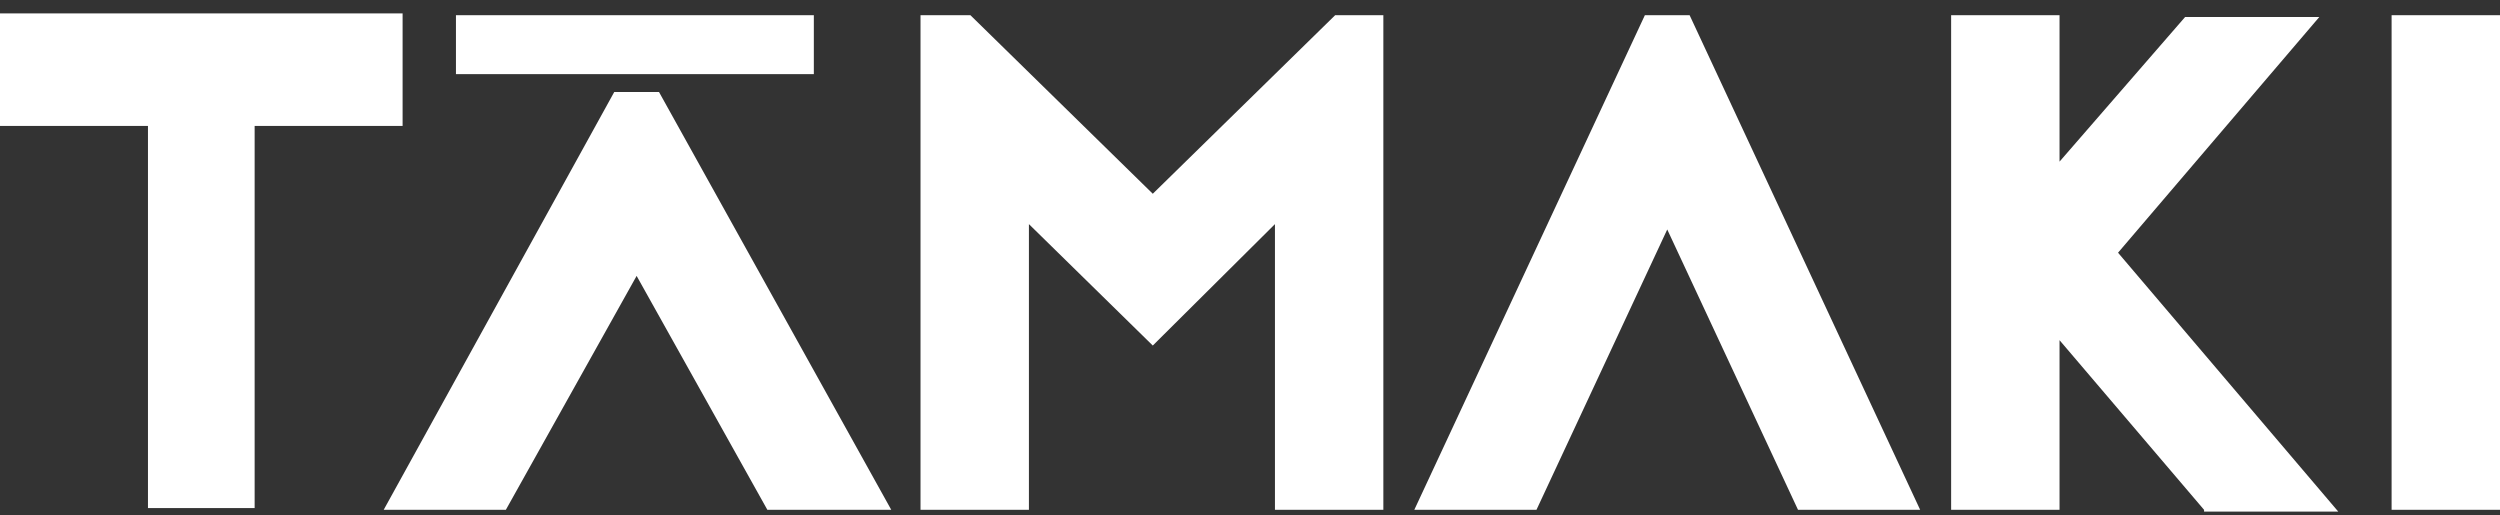
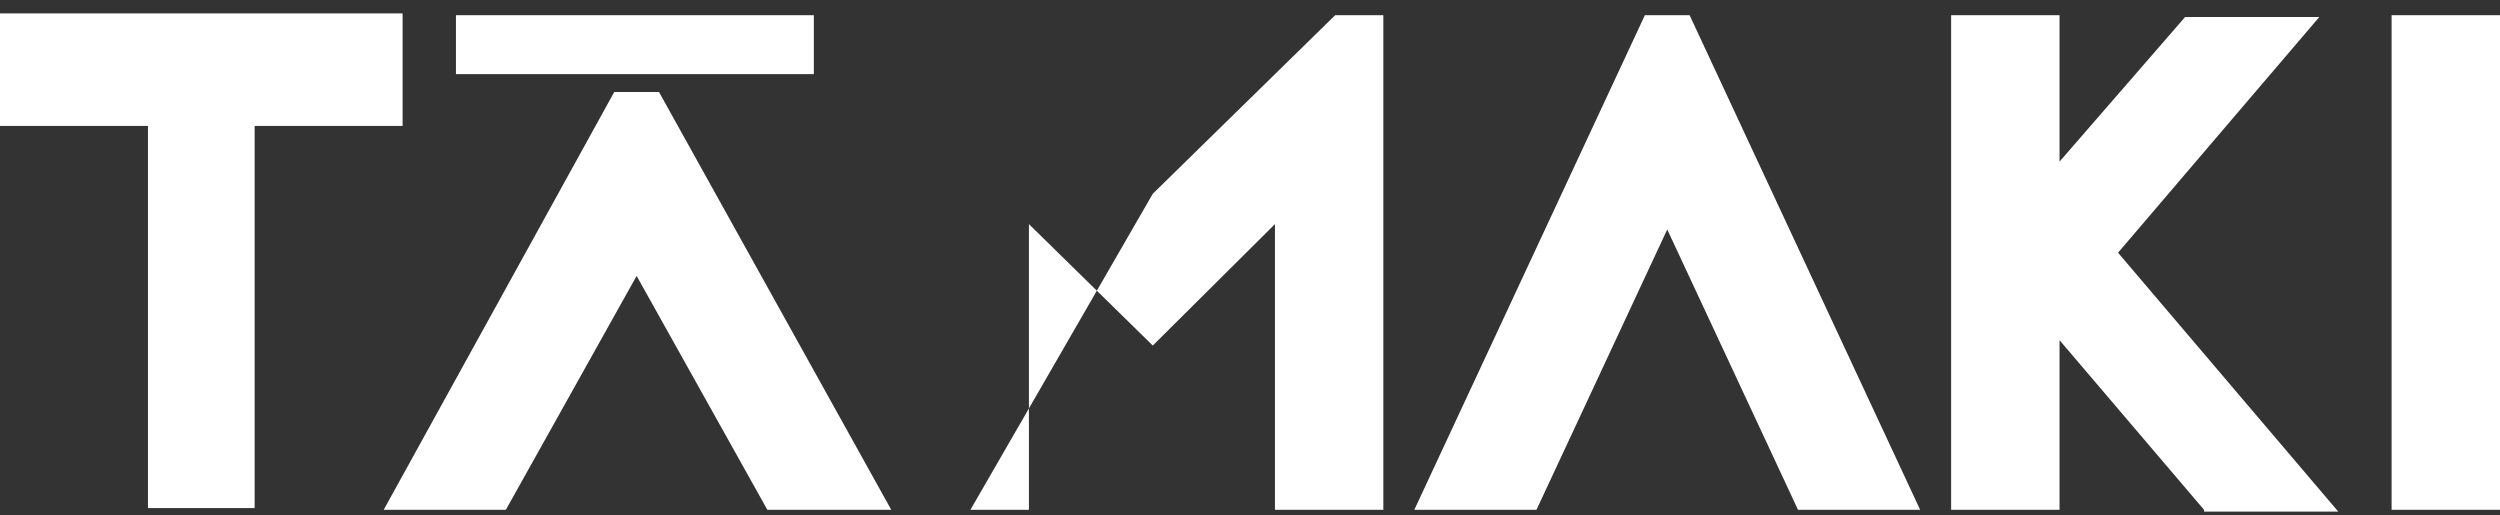
<svg xmlns="http://www.w3.org/2000/svg" width="97" height="20" viewBox="0 0 97 20" fill="none">
  <rect x="0" y="0" width="97" height="20" fill="#333333" stroke="none" />
-   <path d="M85.518 19.781L79.91 13.199V19.781H75.704V0.59H79.91V6.271L84.783 0.659H89.99L82.18 9.805L90.725 19.851H85.518V19.781ZM69.763 19.781L64.689 8.904L59.615 19.781H54.875L63.821 0.59H65.557L74.502 19.781H69.763ZM49.468 19.781V8.696L44.728 13.407L39.922 8.696V19.781H35.716V0.59H37.652L44.728 7.518L51.804 0.59H53.674V19.781H49.468ZM29.774 19.781L24.701 10.705L19.627 19.781H14.887L23.833 3.569H25.569L34.581 19.781H29.774ZM92.794 19.781V0.59H97V19.781H92.794ZM5.741 19.781V4.886H0V0.521H15.621V4.886H9.88V19.712H5.741V19.781ZM17.691 2.876V0.59H31.577V2.876H17.691Z" fill="white" />
+   <path d="M85.518 19.781L79.91 13.199V19.781H75.704V0.59H79.91V6.271L84.783 0.659H89.99L82.18 9.805L90.725 19.851H85.518V19.781ZM69.763 19.781L64.689 8.904L59.615 19.781H54.875L63.821 0.59H65.557L74.502 19.781H69.763ZM49.468 19.781V8.696L44.728 13.407L39.922 8.696V19.781H35.716H37.652L44.728 7.518L51.804 0.59H53.674V19.781H49.468ZM29.774 19.781L24.701 10.705L19.627 19.781H14.887L23.833 3.569H25.569L34.581 19.781H29.774ZM92.794 19.781V0.59H97V19.781H92.794ZM5.741 19.781V4.886H0V0.521H15.621V4.886H9.88V19.712H5.741V19.781ZM17.691 2.876V0.59H31.577V2.876H17.691Z" fill="white" />
</svg>